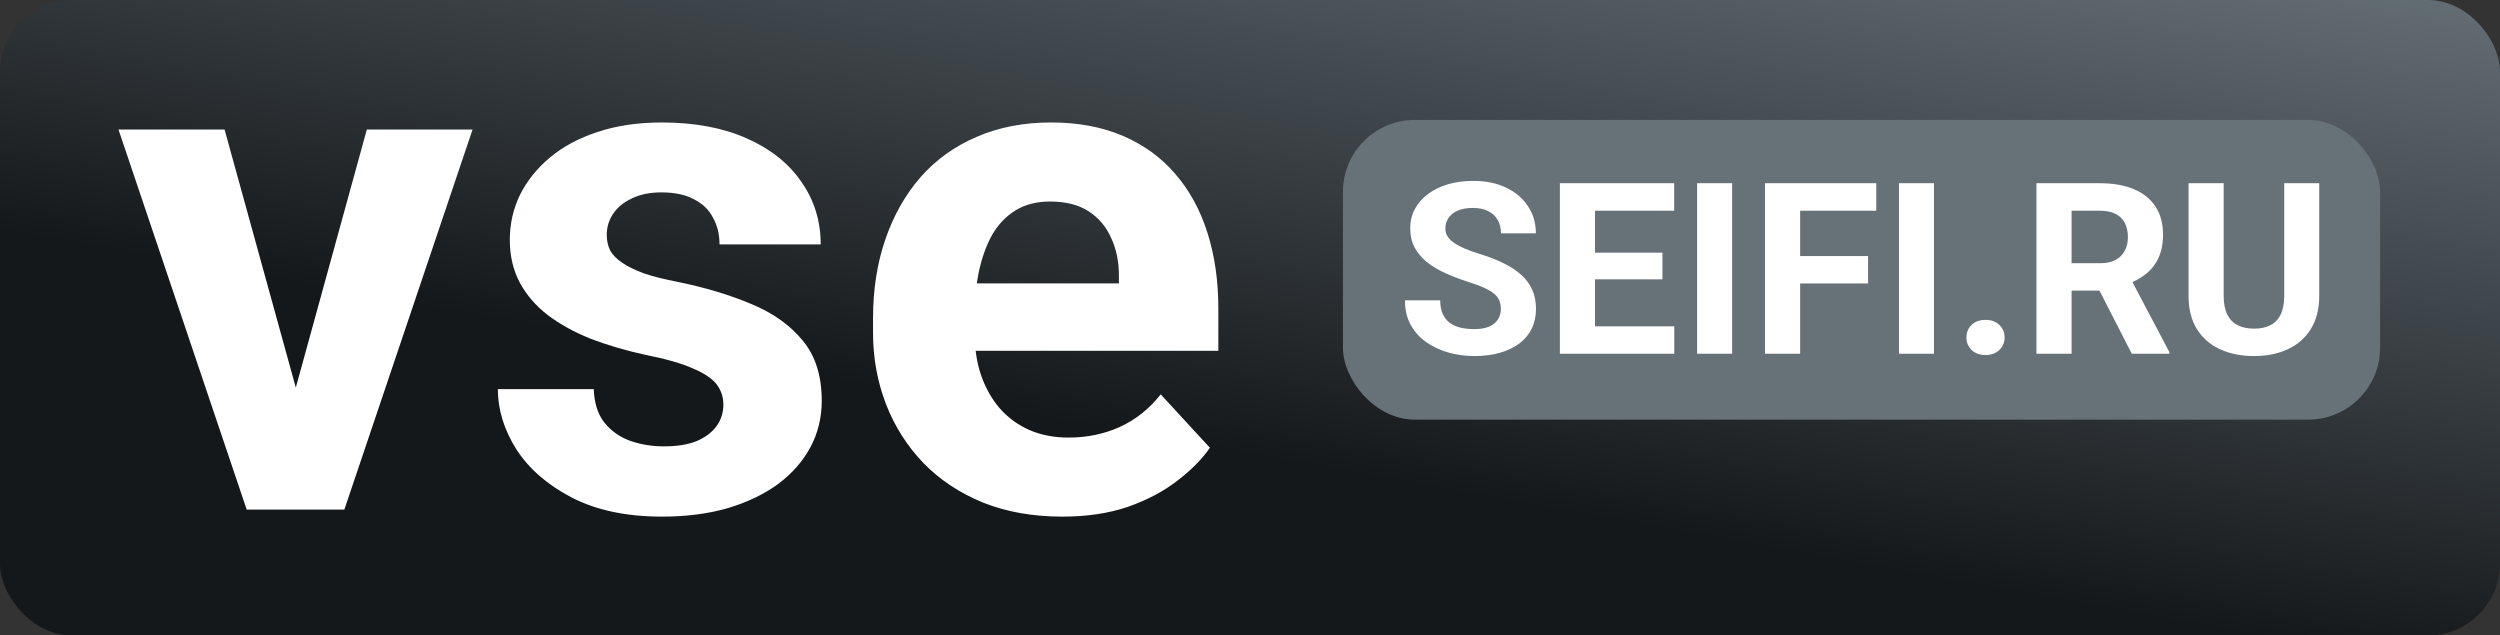
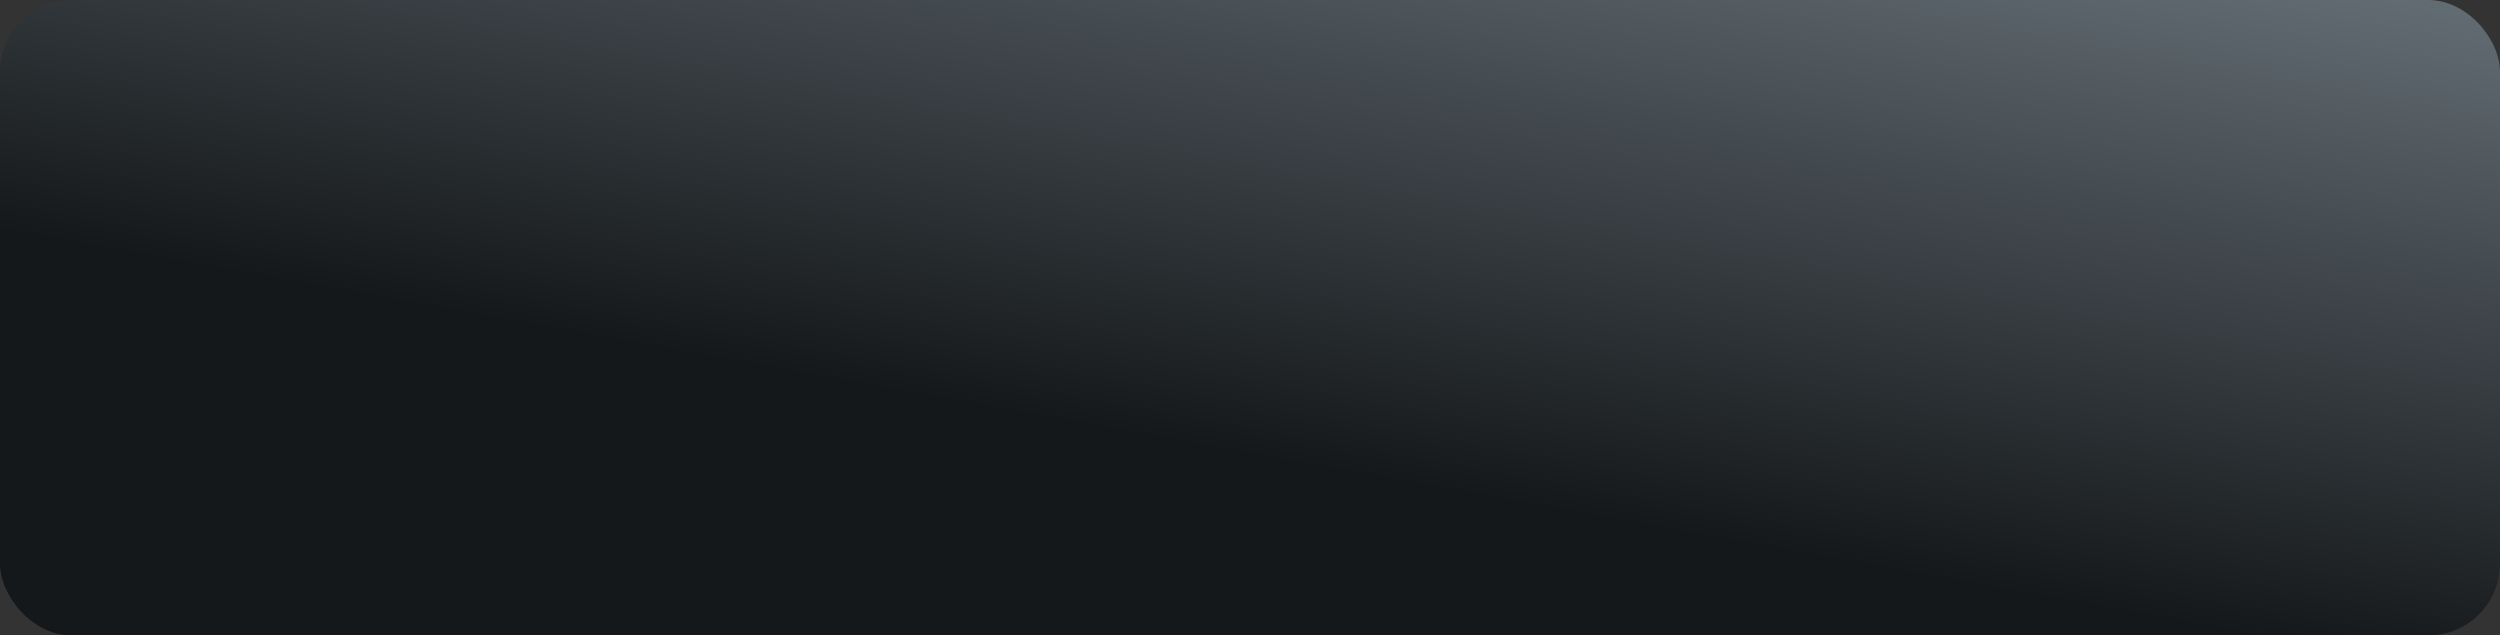
<svg xmlns="http://www.w3.org/2000/svg" width="417" height="106" viewBox="0 0 417 106" fill="none">
  <rect x="0" y="0" width="417" height="106" fill="#333333" stroke="none" />
  <rect width="417" height="106" rx="12" fill="url(#paint0_linear_10_25)" />
-   <rect x="224" y="20" width="173" height="50" rx="12" fill="#677178" />
-   <path d="M47.125 72.695L61.188 21.602H78.824L57.438 85H46.773L47.125 72.695ZM37.457 21.602L51.578 72.754L51.871 85H41.148L19.762 21.602H37.457ZM120.66 67.481C120.66 66.269 120.309 65.176 119.605 64.199C118.902 63.223 117.594 62.324 115.68 61.504C113.805 60.645 111.09 59.863 107.535 59.16C104.332 58.457 101.344 57.578 98.57 56.523C95.836 55.43 93.453 54.121 91.422 52.598C89.43 51.074 87.867 49.277 86.734 47.207C85.602 45.098 85.035 42.695 85.035 40C85.035 37.344 85.602 34.844 86.734 32.5C87.906 30.156 89.566 28.086 91.715 26.289C93.902 24.453 96.559 23.027 99.684 22.012C102.848 20.957 106.402 20.43 110.348 20.43C115.855 20.43 120.582 21.309 124.527 23.066C128.512 24.824 131.559 27.246 133.668 30.332C135.816 33.379 136.891 36.855 136.891 40.762H120.016C120.016 39.121 119.664 37.656 118.961 36.367C118.297 35.039 117.242 34.004 115.797 33.262C114.391 32.48 112.555 32.09 110.289 32.09C108.414 32.09 106.793 32.422 105.426 33.086C104.059 33.711 103.004 34.57 102.262 35.664C101.559 36.719 101.207 37.891 101.207 39.18C101.207 40.156 101.402 41.035 101.793 41.816C102.223 42.559 102.906 43.242 103.844 43.867C104.781 44.492 105.992 45.078 107.477 45.625C109 46.133 110.875 46.602 113.102 47.031C117.672 47.969 121.754 49.199 125.348 50.723C128.941 52.207 131.793 54.238 133.902 56.816C136.012 59.355 137.066 62.695 137.066 66.836C137.066 69.648 136.441 72.227 135.191 74.57C133.941 76.914 132.145 78.965 129.801 80.723C127.457 82.441 124.645 83.789 121.363 84.766C118.121 85.703 114.469 86.172 110.406 86.172C104.508 86.172 99.508 85.117 95.406 83.008C91.344 80.898 88.258 78.223 86.148 74.981C84.078 71.699 83.043 68.34 83.043 64.902H99.039C99.117 67.207 99.703 69.062 100.797 70.469C101.93 71.875 103.355 72.891 105.074 73.516C106.832 74.141 108.727 74.453 110.758 74.453C112.945 74.453 114.762 74.16 116.207 73.574C117.652 72.949 118.746 72.129 119.488 71.113C120.27 70.059 120.66 68.848 120.66 67.481ZM177.203 86.172C172.281 86.172 167.867 85.391 163.961 83.828C160.055 82.227 156.734 80.019 154 77.207C151.305 74.394 149.234 71.133 147.789 67.422C146.344 63.672 145.621 59.688 145.621 55.469V53.125C145.621 48.32 146.305 43.926 147.672 39.941C149.039 35.957 150.992 32.5 153.531 29.57C156.109 26.641 159.234 24.395 162.906 22.832C166.578 21.23 170.719 20.43 175.328 20.43C179.82 20.43 183.805 21.172 187.281 22.656C190.758 24.141 193.668 26.25 196.012 28.984C198.395 31.719 200.191 35 201.402 38.828C202.613 42.617 203.219 46.836 203.219 51.484V58.516H152.828V47.266H186.637V45.977C186.637 43.633 186.207 41.543 185.348 39.707C184.527 37.832 183.277 36.348 181.598 35.254C179.918 34.16 177.77 33.613 175.152 33.613C172.926 33.613 171.012 34.102 169.41 35.078C167.809 36.055 166.5 37.422 165.484 39.18C164.508 40.938 163.766 43.008 163.258 45.391C162.789 47.734 162.555 50.312 162.555 53.125V55.469C162.555 58.008 162.906 60.352 163.609 62.5C164.352 64.648 165.387 66.504 166.715 68.066C168.082 69.629 169.723 70.84 171.637 71.699C173.59 72.559 175.797 72.988 178.258 72.988C181.305 72.988 184.137 72.402 186.754 71.231C189.41 70.019 191.695 68.203 193.609 65.781L201.812 74.688C200.484 76.602 198.668 78.438 196.363 80.195C194.098 81.953 191.363 83.398 188.16 84.531C184.957 85.625 181.305 86.172 177.203 86.172Z" fill="white" />
-   <path d="M250.344 51.559C250.344 51.051 250.266 50.595 250.109 50.191C249.966 49.775 249.693 49.397 249.289 49.059C248.885 48.707 248.319 48.362 247.59 48.023C246.861 47.685 245.917 47.333 244.758 46.969C243.469 46.552 242.245 46.083 241.086 45.562C239.94 45.042 238.924 44.436 238.039 43.746C237.167 43.043 236.477 42.229 235.969 41.305C235.474 40.38 235.227 39.306 235.227 38.082C235.227 36.897 235.487 35.823 236.008 34.859C236.529 33.883 237.258 33.05 238.195 32.359C239.133 31.656 240.24 31.116 241.516 30.738C242.805 30.361 244.217 30.172 245.754 30.172C247.85 30.172 249.68 30.549 251.242 31.305C252.805 32.06 254.016 33.095 254.875 34.41C255.747 35.725 256.184 37.229 256.184 38.922H250.363C250.363 38.089 250.188 37.359 249.836 36.734C249.497 36.096 248.977 35.595 248.273 35.23C247.583 34.866 246.711 34.684 245.656 34.684C244.641 34.684 243.794 34.84 243.117 35.152C242.44 35.452 241.932 35.862 241.594 36.383C241.255 36.891 241.086 37.464 241.086 38.102C241.086 38.583 241.203 39.02 241.438 39.41C241.685 39.801 242.049 40.165 242.531 40.504C243.013 40.842 243.605 41.161 244.309 41.461C245.012 41.76 245.826 42.053 246.75 42.34C248.299 42.809 249.66 43.336 250.832 43.922C252.017 44.508 253.007 45.165 253.801 45.895C254.595 46.624 255.194 47.45 255.598 48.375C256.001 49.3 256.203 50.348 256.203 51.52C256.203 52.757 255.962 53.863 255.48 54.84C254.999 55.816 254.302 56.643 253.391 57.32C252.479 57.997 251.392 58.512 250.129 58.863C248.866 59.215 247.453 59.391 245.891 59.391C244.484 59.391 243.098 59.208 241.73 58.844C240.363 58.466 239.12 57.9 238 57.145C236.893 56.389 236.008 55.426 235.344 54.254C234.68 53.082 234.348 51.695 234.348 50.094H240.227C240.227 50.979 240.363 51.728 240.637 52.34C240.91 52.952 241.294 53.447 241.789 53.824C242.297 54.202 242.896 54.475 243.586 54.645C244.289 54.814 245.057 54.898 245.891 54.898C246.906 54.898 247.74 54.755 248.391 54.469C249.055 54.182 249.543 53.785 249.855 53.277C250.181 52.77 250.344 52.197 250.344 51.559ZM279.27 54.43V59H264.133V54.43H279.27ZM266.047 30.562V59H260.188V30.562H266.047ZM277.297 42.145V46.598H264.133V42.145H277.297ZM279.25 30.562V35.152H264.133V30.562H279.25ZM288.918 30.562V59H283.078V30.562H288.918ZM300.266 30.562V59H294.406V30.562H300.266ZM311.594 42.711V47.281H298.664V42.711H311.594ZM312.961 30.562V35.152H298.664V30.562H312.961ZM322.59 30.562V59H316.75V30.562H322.59ZM328 56.285C328 55.452 328.286 54.755 328.859 54.195C329.445 53.635 330.22 53.355 331.184 53.355C332.147 53.355 332.915 53.635 333.488 54.195C334.074 54.755 334.367 55.452 334.367 56.285C334.367 57.118 334.074 57.815 333.488 58.375C332.915 58.935 332.147 59.215 331.184 59.215C330.22 59.215 329.445 58.935 328.859 58.375C328.286 57.815 328 57.118 328 56.285ZM339.68 30.562H350.285C352.46 30.562 354.328 30.888 355.891 31.539C357.466 32.19 358.677 33.154 359.523 34.43C360.37 35.706 360.793 37.275 360.793 39.137C360.793 40.66 360.533 41.969 360.012 43.062C359.504 44.143 358.781 45.048 357.844 45.777C356.919 46.493 355.832 47.066 354.582 47.496L352.727 48.473H343.508L343.469 43.902H350.324C351.353 43.902 352.206 43.72 352.883 43.355C353.56 42.991 354.068 42.483 354.406 41.832C354.758 41.181 354.934 40.426 354.934 39.566C354.934 38.655 354.764 37.867 354.426 37.203C354.087 36.539 353.573 36.031 352.883 35.68C352.193 35.328 351.327 35.152 350.285 35.152H345.539V59H339.68V30.562ZM355.578 59L349.094 46.324L355.285 46.285L361.848 58.727V59H355.578ZM381.008 30.562H386.848V49.352C386.848 51.539 386.379 53.382 385.441 54.879C384.517 56.376 383.234 57.503 381.594 58.258C379.966 59.013 378.091 59.391 375.969 59.391C373.846 59.391 371.958 59.013 370.305 58.258C368.664 57.503 367.375 56.376 366.438 54.879C365.513 53.382 365.051 51.539 365.051 49.352V30.562H370.91V49.352C370.91 50.628 371.112 51.669 371.516 52.477C371.919 53.284 372.499 53.876 373.254 54.254C374.022 54.632 374.927 54.82 375.969 54.82C377.036 54.82 377.941 54.632 378.684 54.254C379.439 53.876 380.012 53.284 380.402 52.477C380.806 51.669 381.008 50.628 381.008 49.352V30.562Z" fill="white" />
  <defs>
    <linearGradient id="paint0_linear_10_25" x1="208" y1="106" x2="242" y2="-83" gradientUnits="userSpaceOnUse">
      <stop offset="0.154" stop-color="#15181A" />
      <stop offset="0.747" stop-color="#656F76" />
    </linearGradient>
  </defs>
</svg>